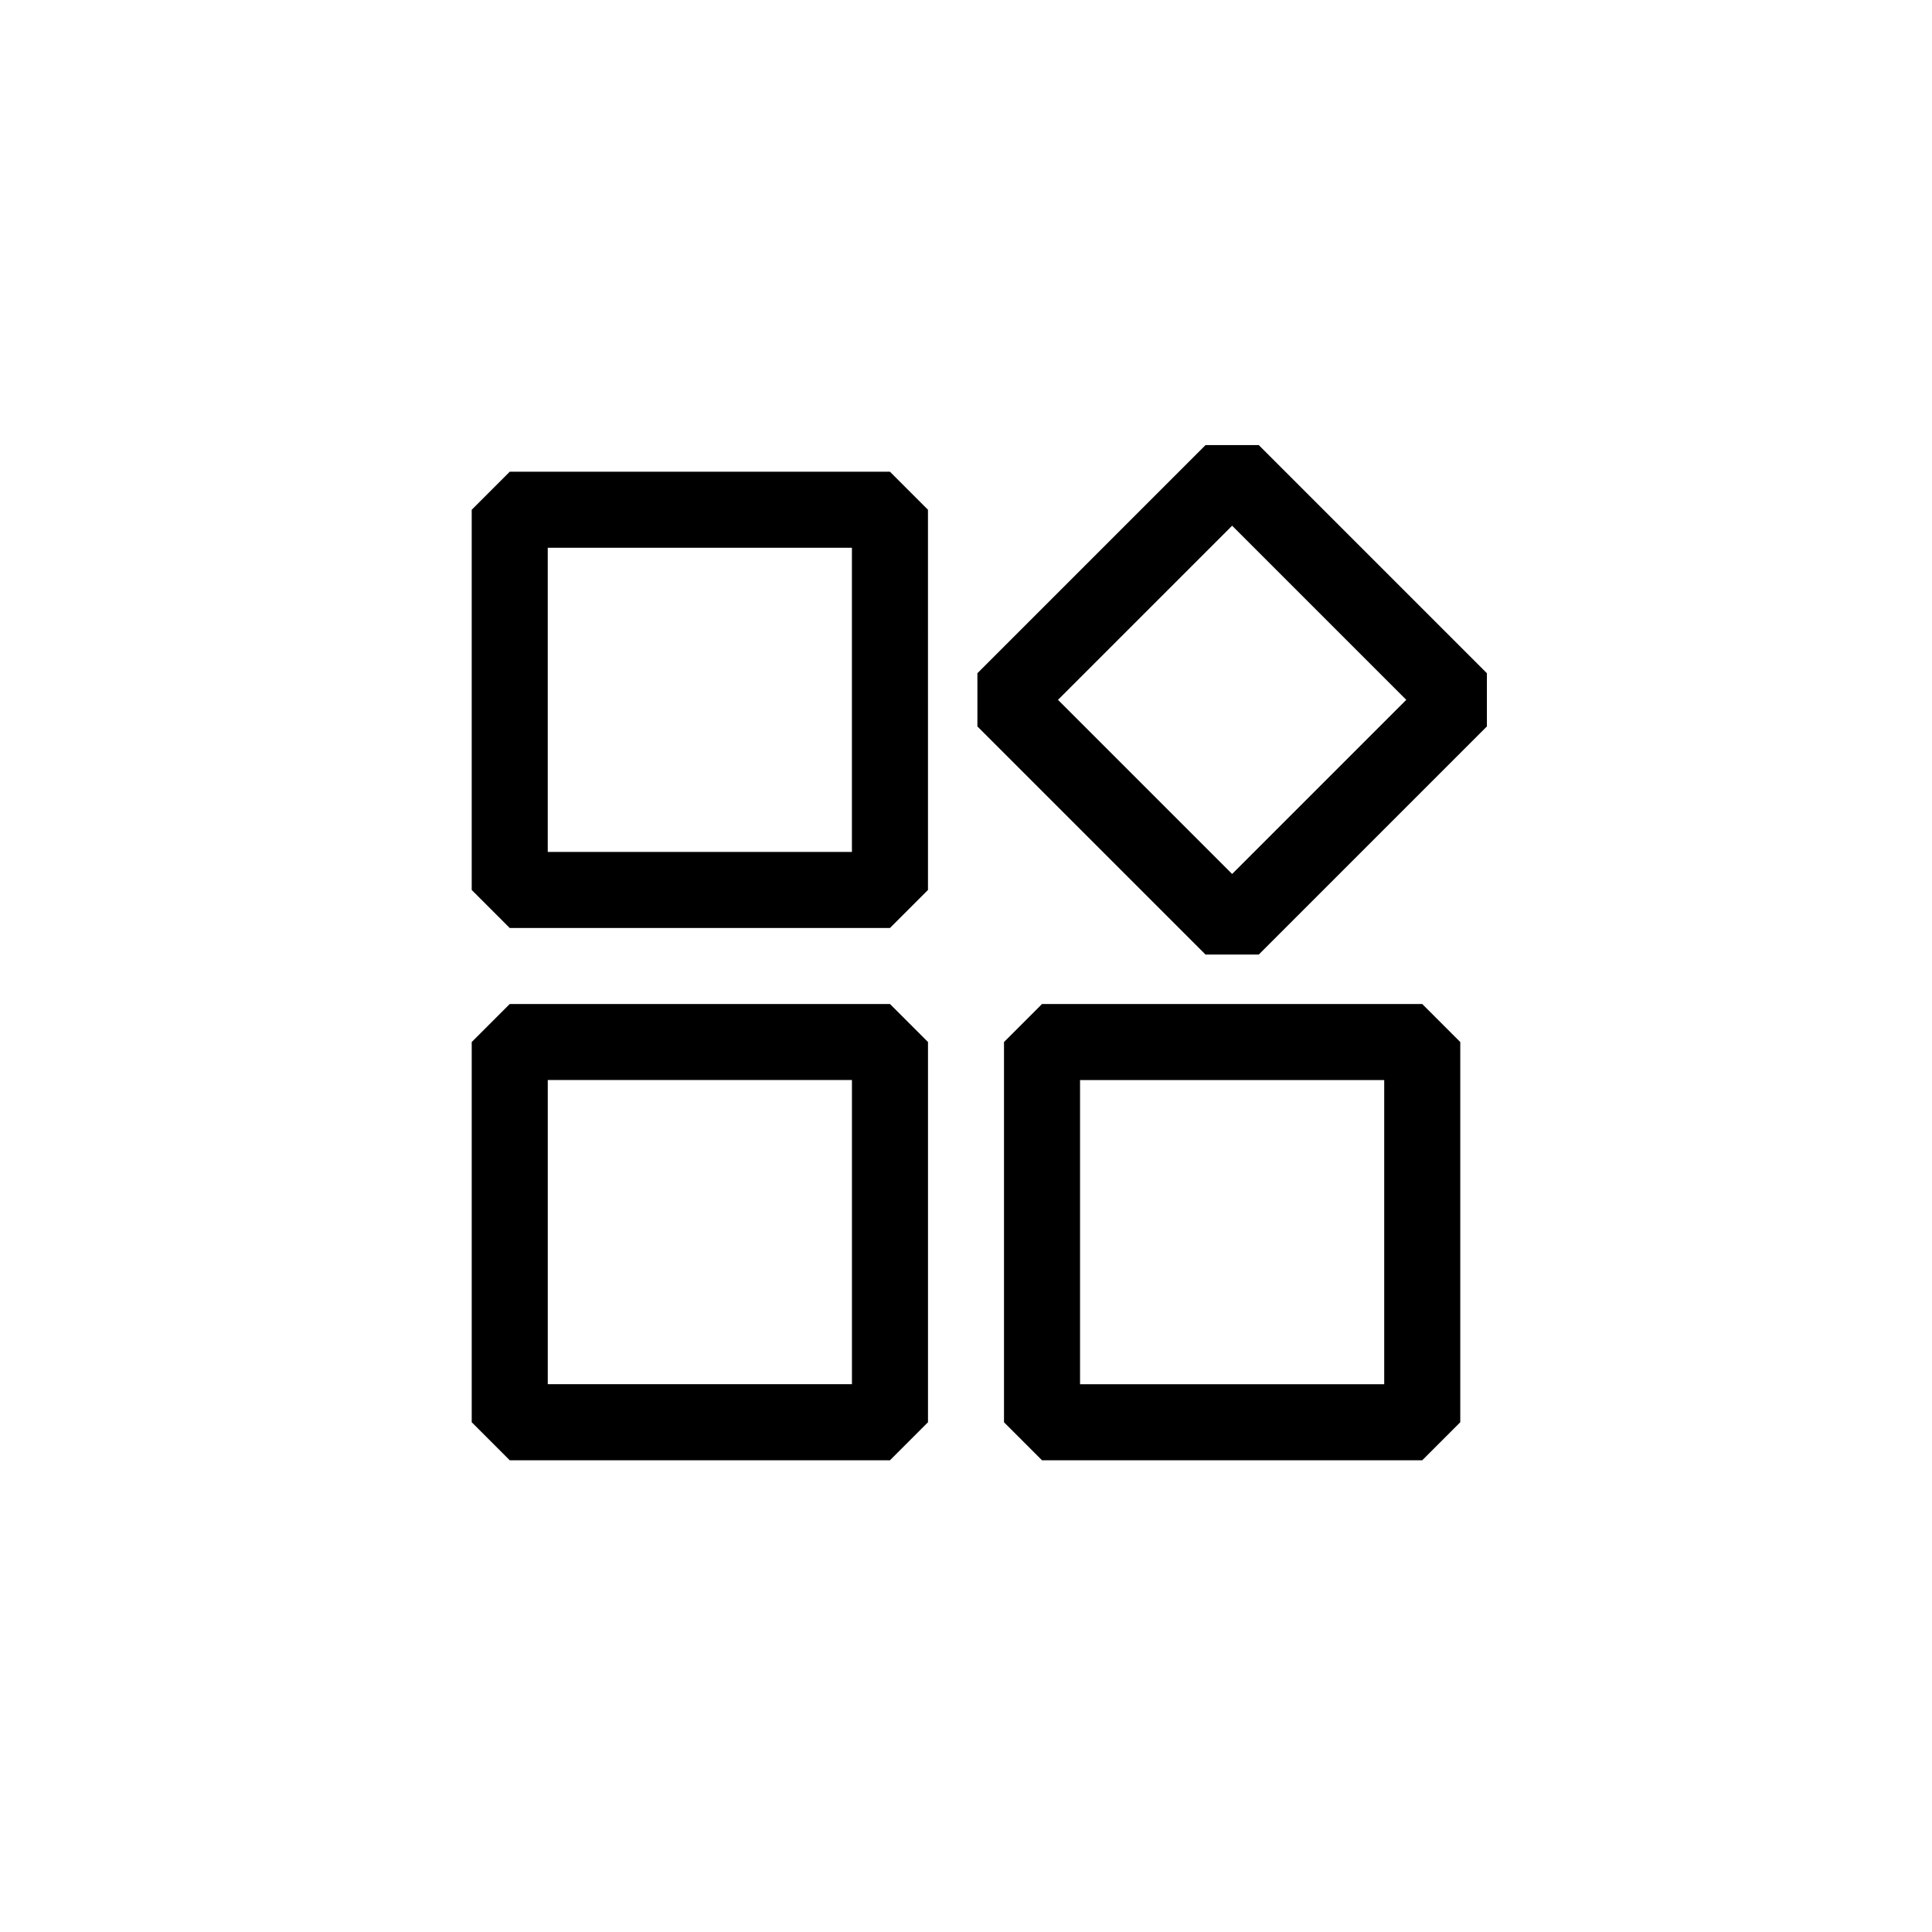
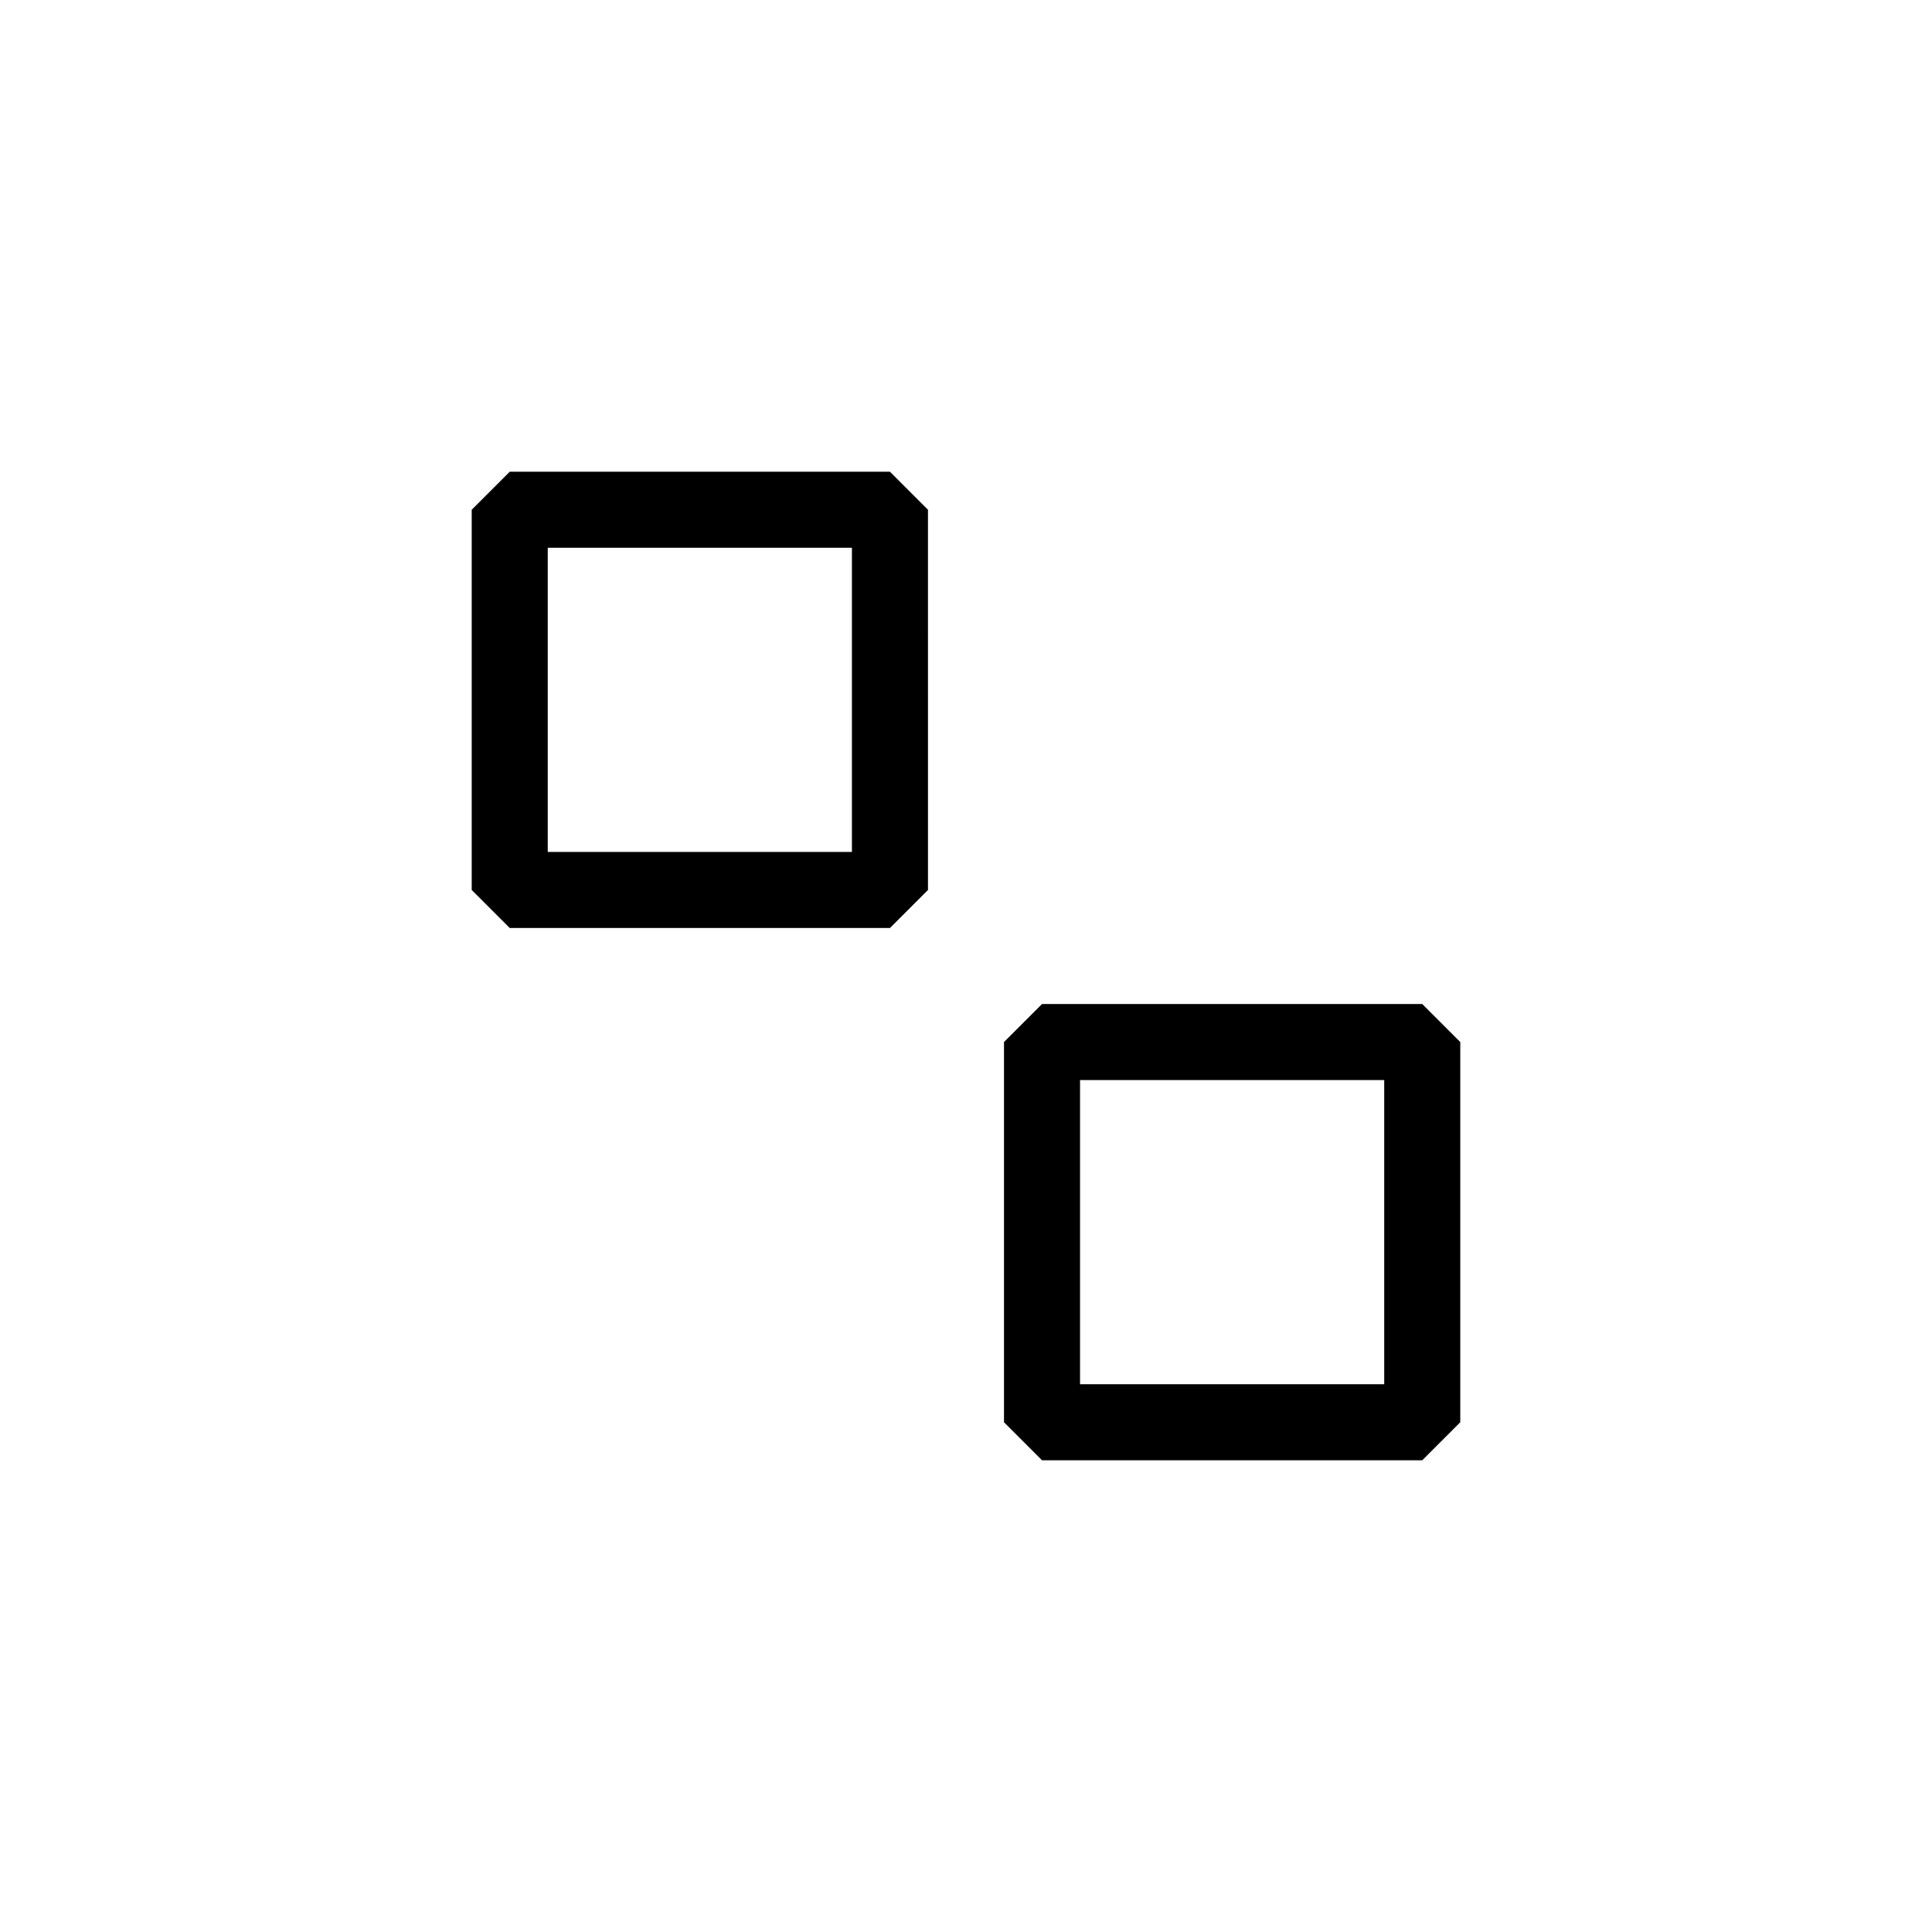
<svg xmlns="http://www.w3.org/2000/svg" fill="#000000" width="800px" height="800px" version="1.1" viewBox="144 144 512 512">
  <g>
    <path d="m389.92 279.09-10.074-10.078h-100.76l-10.078 10.078v100.76l10.078 10.078h100.76l10.078-10.078zm-20.152 90.684h-80.609v-80.609h80.609z" />
-     <path d="m279.09 410.07-10.078 10.078v100.76l10.078 10.078h100.76l10.078-10.078v-100.76l-10.078-10.078zm90.684 100.76h-80.609v-80.609h80.609z" />
    <path d="m410.07 420.15v100.76l10.078 10.078h100.76l10.078-10.078v-100.76l-10.078-10.078h-100.76zm20.152 10.078h80.609v80.609l-80.609-0.004z" />
-     <path d="m538.04 322.41-60.457-60.457h-14.105l-60.457 60.457v14.105l60.457 60.457h14.105l60.457-60.457zm-67.512 53.203-46.148-46.148 46.148-46.148 46.148 46.148z" />
  </g>
</svg>